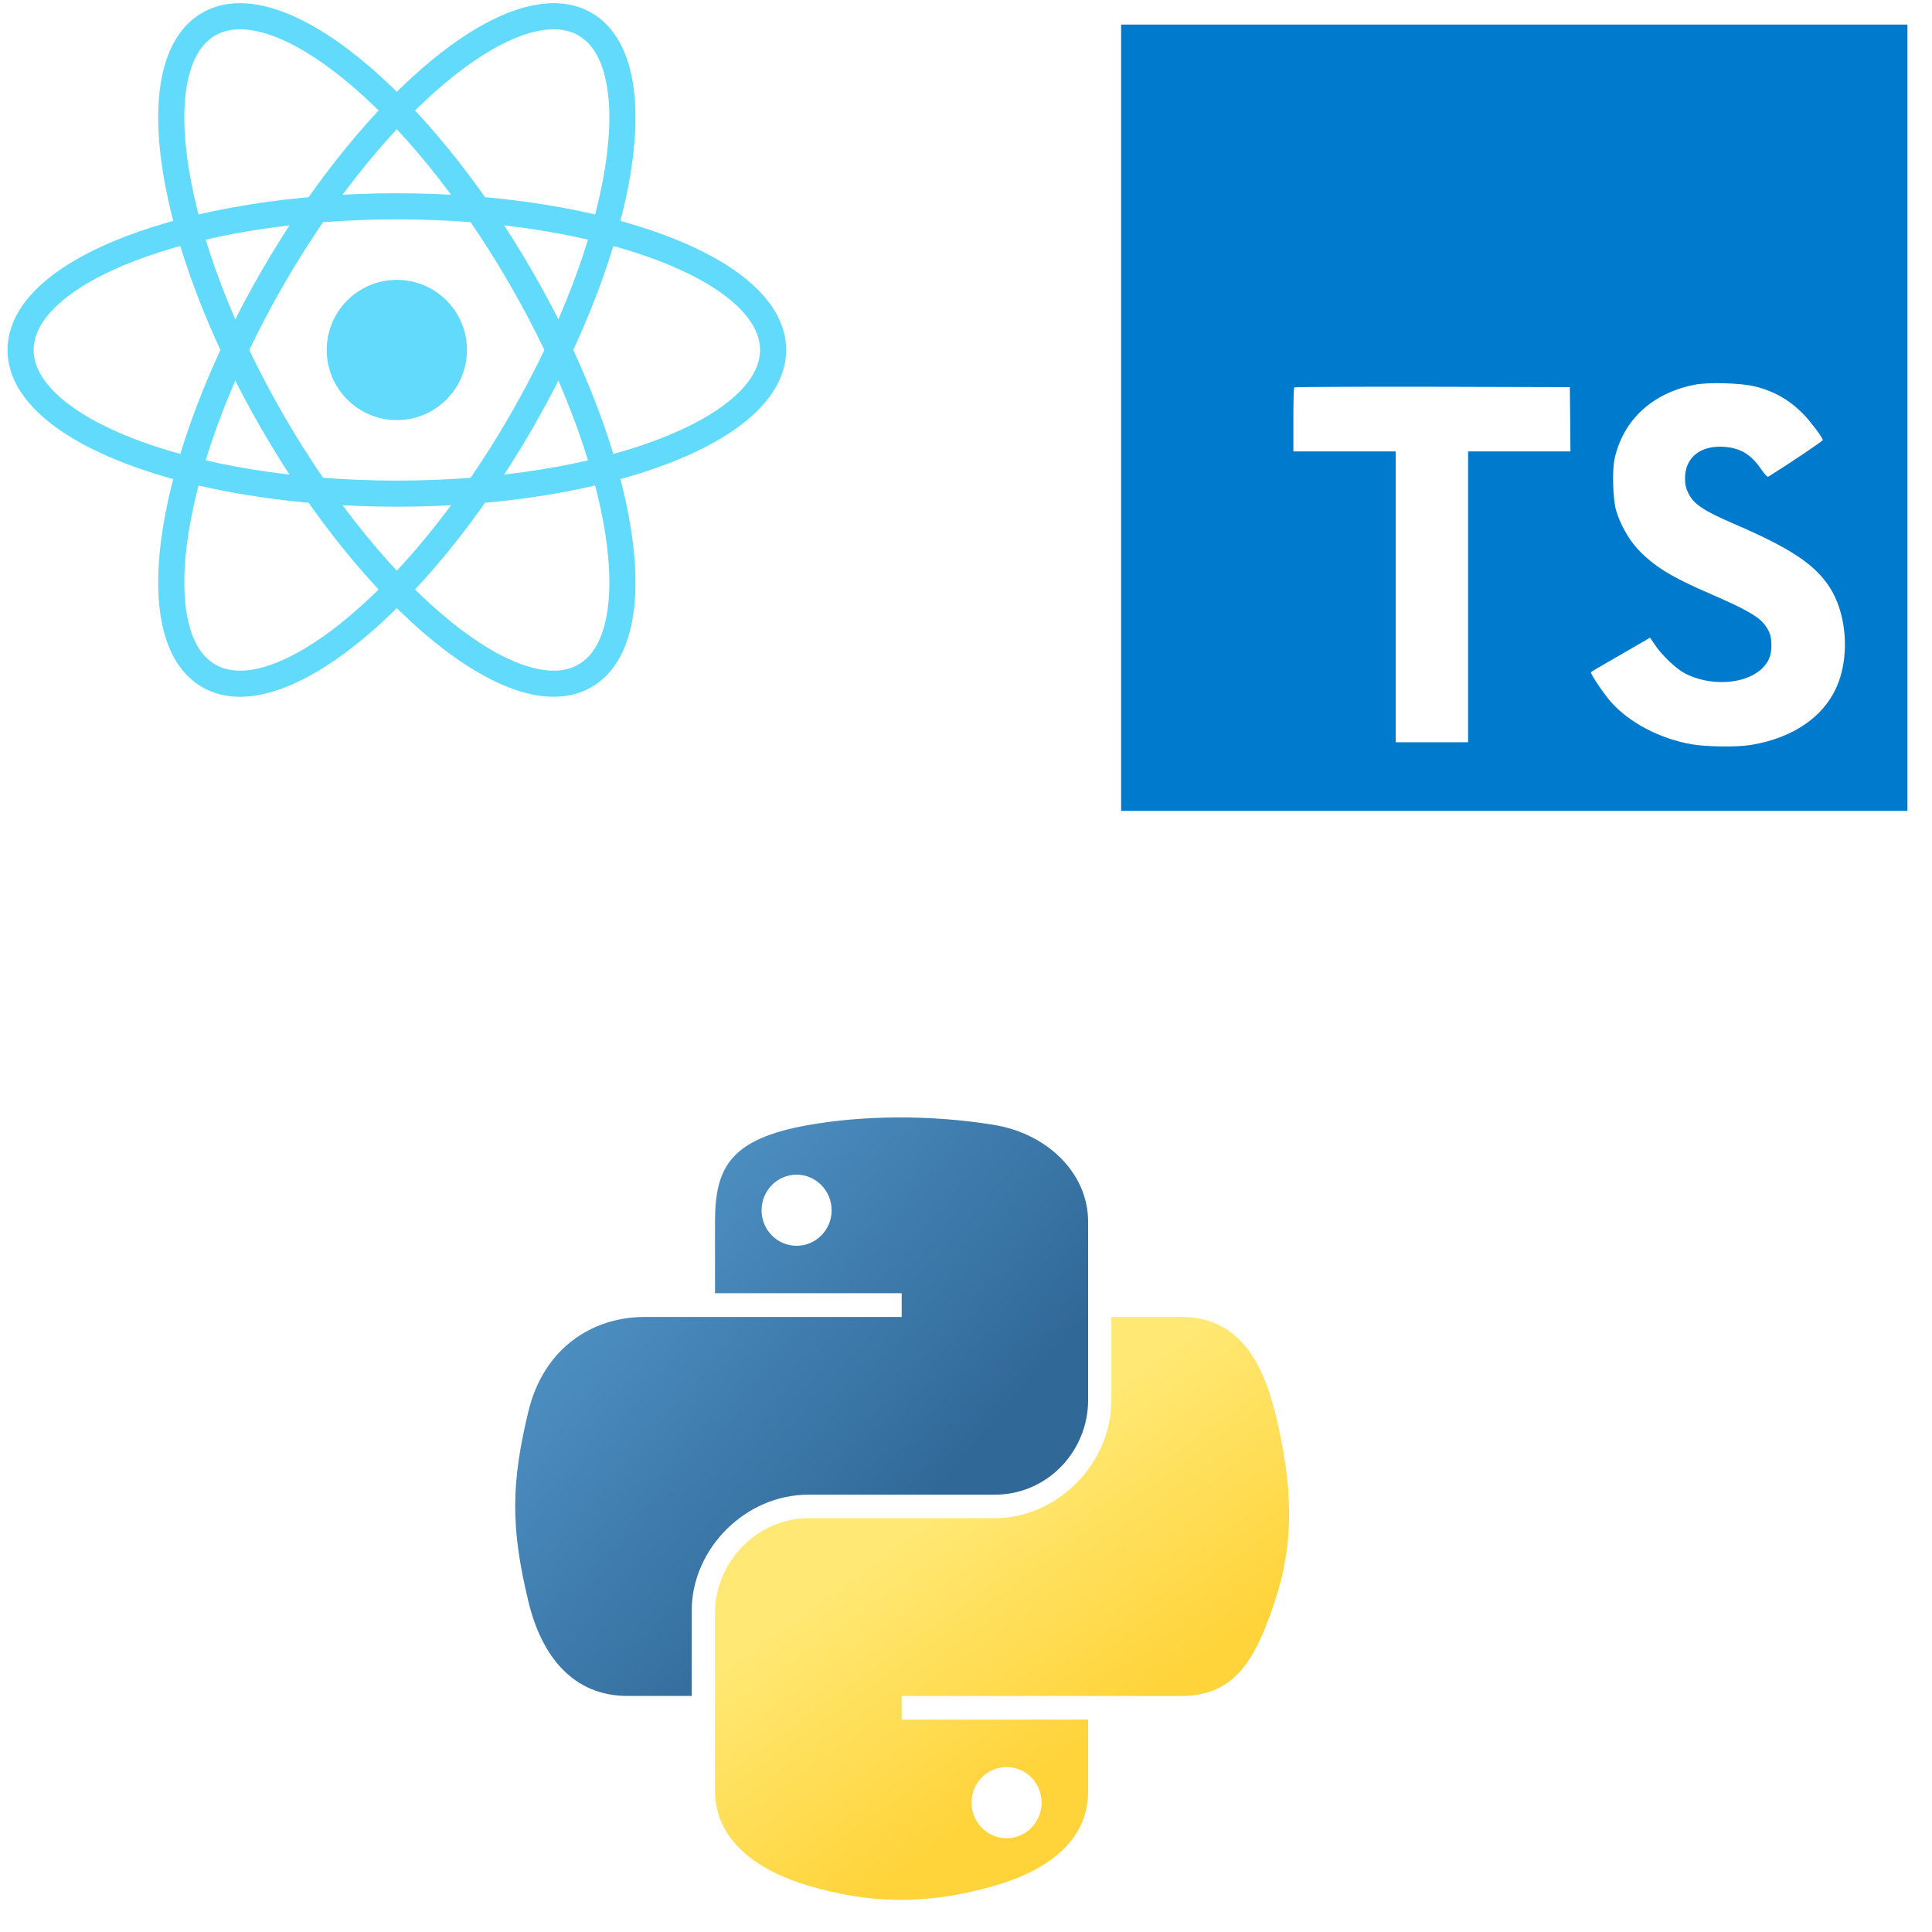
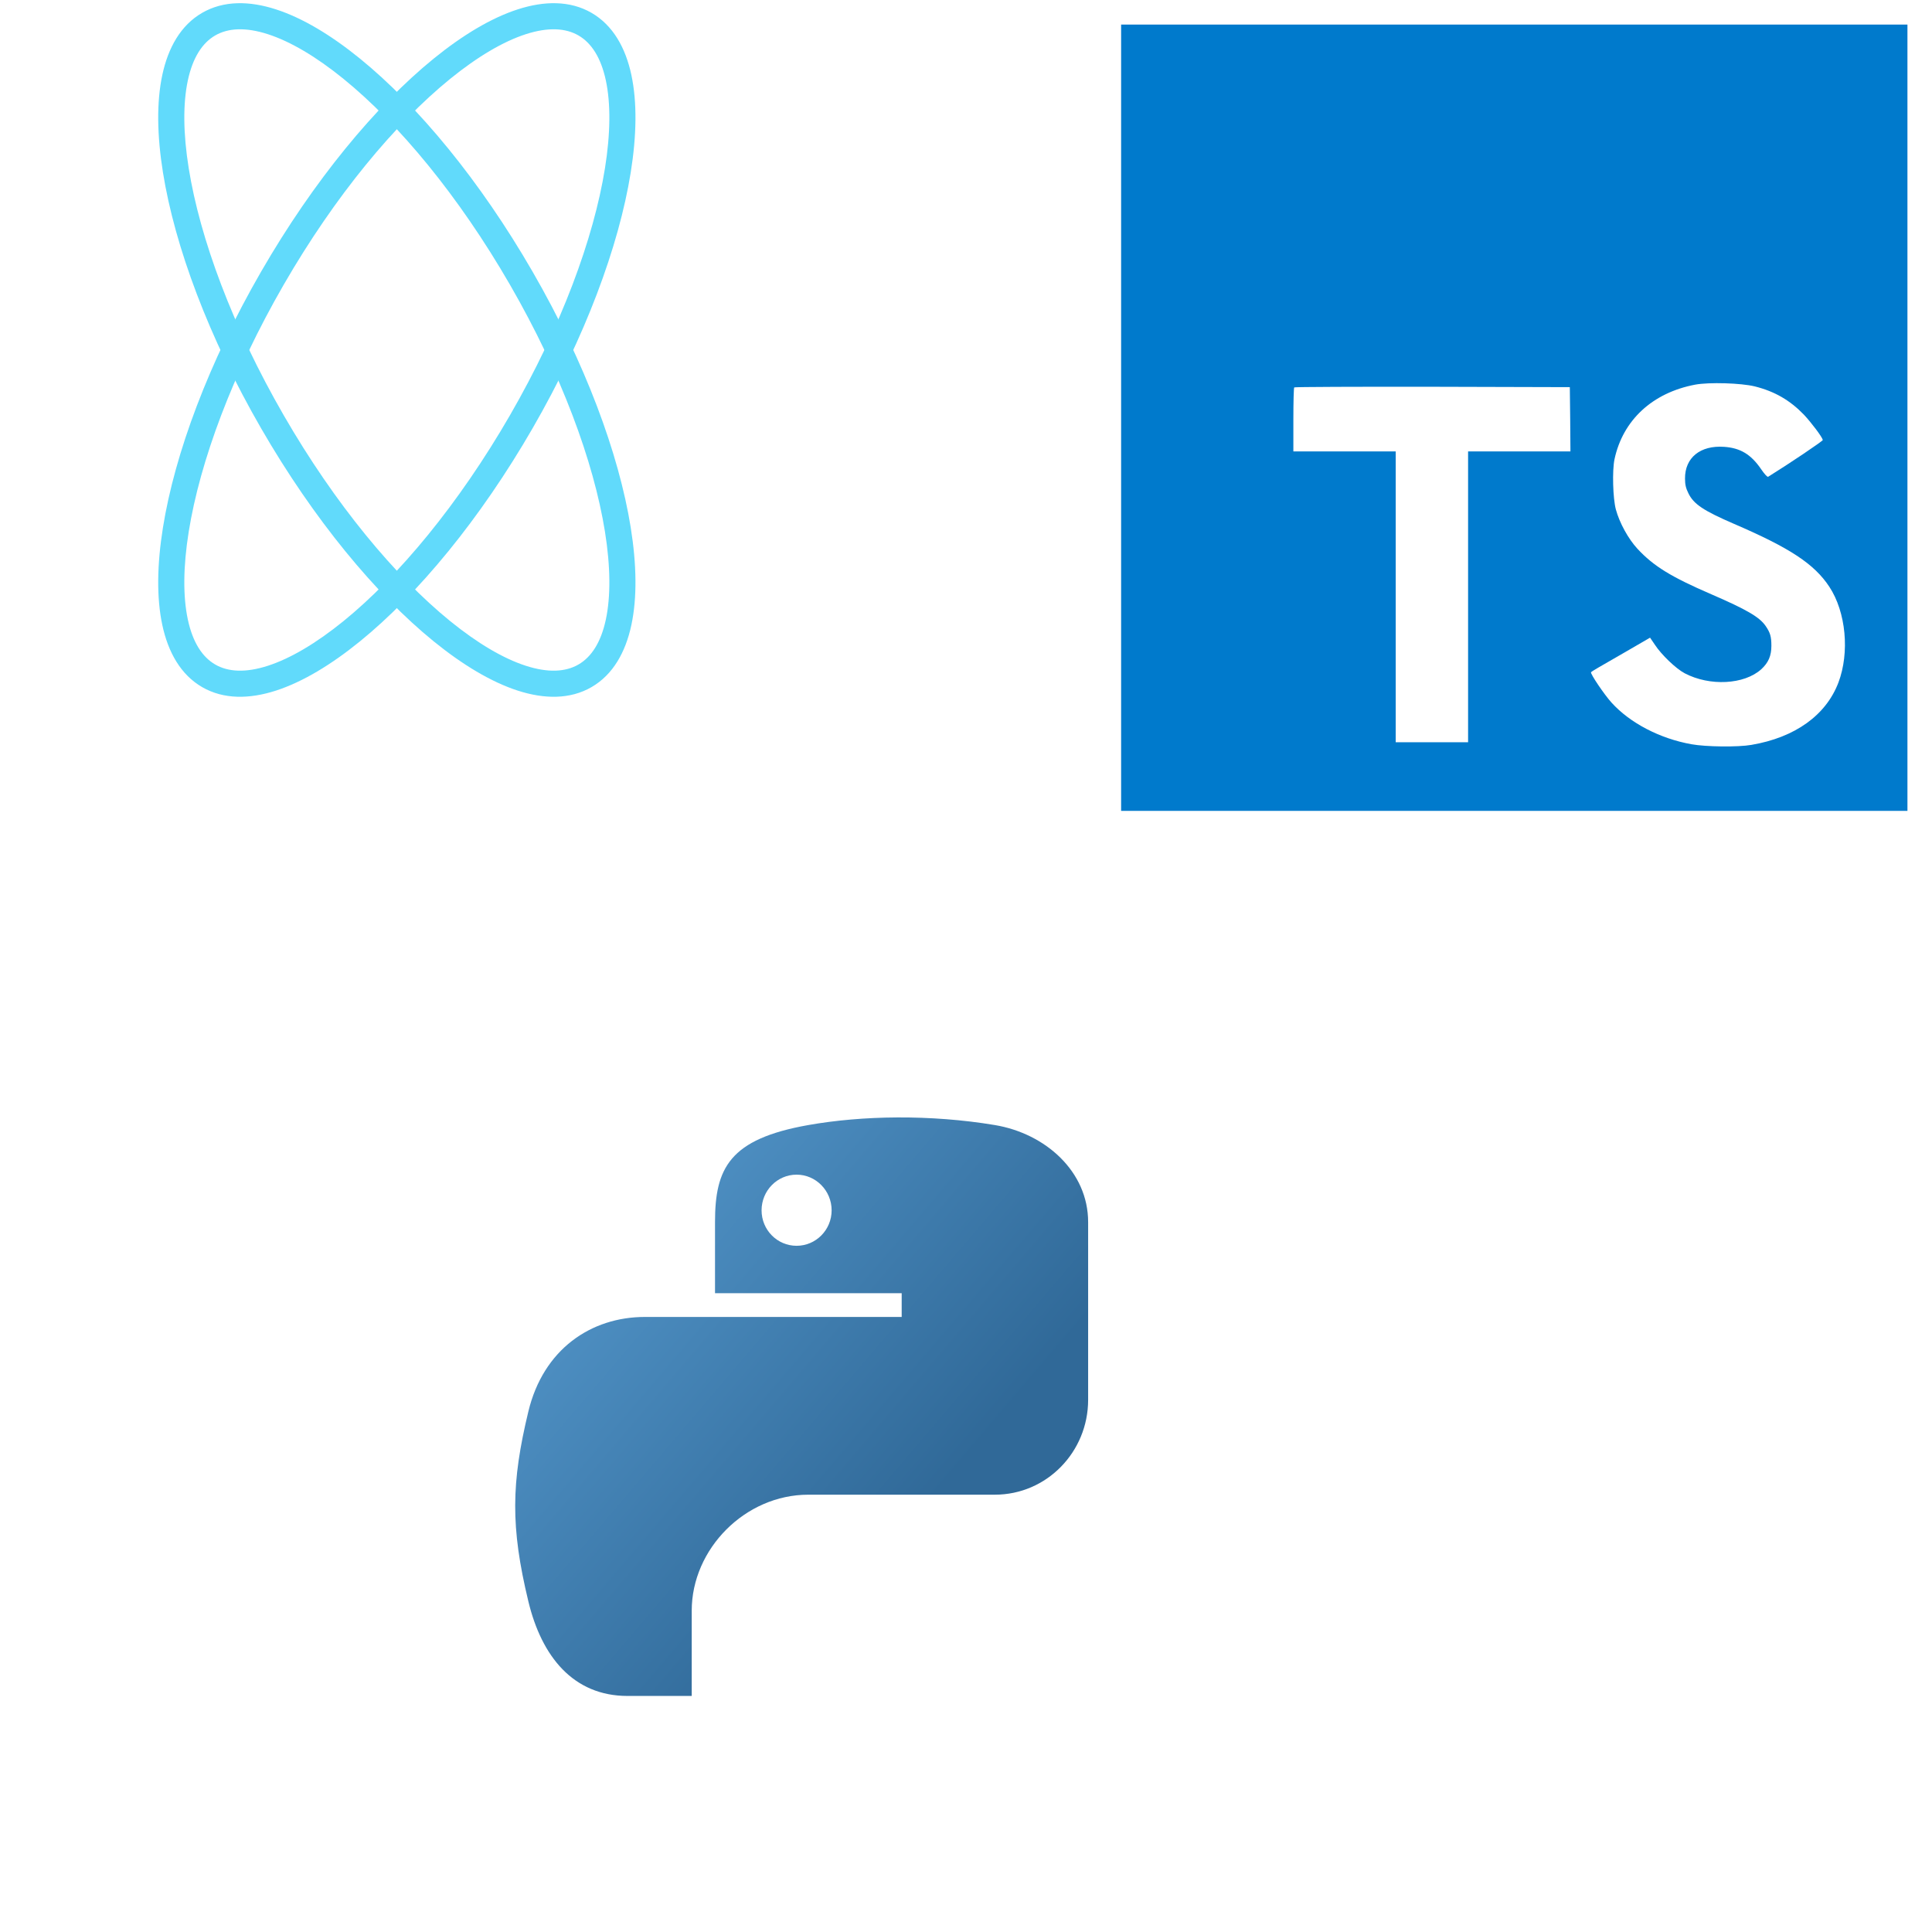
<svg xmlns="http://www.w3.org/2000/svg" width="111" height="111" viewBox="0 0 111 111" fill="none">
  <g clip-path="url(#clip0_941_2845)">
-     <path d="M22.8 24.136C25.025 24.136 26.828 22.332 26.828 20.107C26.828 17.882 25.025 16.079 22.8 16.079C20.575 16.079 18.771 17.882 18.771 20.107C18.771 22.332 20.575 24.136 22.8 24.136Z" fill="#61DAFB" />
-     <path fill-rule="evenodd" clip-rule="evenodd" d="M3.384 17.452C2.383 18.355 1.933 19.254 1.933 20.108C1.933 20.961 2.383 21.86 3.384 22.764C4.385 23.668 5.876 24.516 7.782 25.244C11.588 26.697 16.898 27.612 22.8 27.612C28.702 27.612 34.012 26.697 37.818 25.244C39.724 24.516 41.215 23.668 42.216 22.764C43.217 21.86 43.667 20.961 43.667 20.108C43.667 19.254 43.217 18.355 42.216 17.452C41.215 16.548 39.724 15.7 37.818 14.972C34.012 13.518 28.702 12.604 22.8 12.604C16.898 12.604 11.588 13.518 7.782 14.972C5.876 15.7 4.385 16.548 3.384 17.452ZM7.247 13.571C11.264 12.037 16.763 11.104 22.8 11.104C28.837 11.104 34.336 12.037 38.353 13.571C40.359 14.337 42.035 15.267 43.221 16.338C44.408 17.409 45.167 18.682 45.167 20.108C45.167 21.534 44.408 22.806 43.221 23.877C42.035 24.948 40.359 25.879 38.353 26.645C34.336 28.179 28.837 29.112 22.8 29.112C16.763 29.112 11.264 28.179 7.247 26.645C5.241 25.879 3.566 24.948 2.379 23.877C1.192 22.806 0.433 21.534 0.433 20.108C0.433 18.682 1.192 17.409 2.379 16.338C3.566 15.267 5.241 14.337 7.247 13.571Z" fill="#61DAFB" />
    <path fill-rule="evenodd" clip-rule="evenodd" d="M15.392 1.965C14.109 1.55 13.105 1.609 12.366 2.036C11.627 2.463 11.074 3.302 10.792 4.621C10.509 5.94 10.52 7.655 10.843 9.669C11.488 13.693 13.35 18.748 16.301 23.86C19.252 28.971 22.699 33.112 25.861 35.682C27.445 36.968 28.924 37.835 30.208 38.25C31.491 38.666 32.494 38.606 33.233 38.179C33.973 37.752 34.526 36.913 34.808 35.594C35.09 34.275 35.079 32.56 34.757 30.546C34.112 26.523 32.249 21.467 29.298 16.356C26.347 11.244 22.9 7.103 19.738 4.533C18.155 3.247 16.675 2.38 15.392 1.965ZM20.684 3.369C24.021 6.082 27.579 10.377 30.597 15.606C33.616 20.834 35.557 26.063 36.238 30.309C36.577 32.429 36.609 34.345 36.275 35.908C35.941 37.471 35.218 38.765 33.983 39.478C32.749 40.191 31.267 40.17 29.746 39.678C28.225 39.185 26.582 38.2 24.915 36.846C21.578 34.133 18.021 29.838 15.002 24.61C11.984 19.381 10.042 14.152 9.362 9.906C9.022 7.786 8.99 5.87 9.325 4.307C9.659 2.744 10.381 1.45 11.616 0.737C12.851 0.024 14.333 0.046 15.854 0.538C17.375 1.03 19.018 2.015 20.684 3.369Z" fill="#61DAFB" />
    <path fill-rule="evenodd" clip-rule="evenodd" d="M34.808 4.621C34.526 3.302 33.973 2.463 33.233 2.036C32.494 1.609 31.491 1.55 30.208 1.965C28.924 2.38 27.445 3.247 25.861 4.533C22.699 7.103 19.252 11.244 16.301 16.356C13.35 21.467 11.488 26.523 10.843 30.546C10.52 32.56 10.509 34.275 10.792 35.594C11.074 36.913 11.627 37.752 12.366 38.179C13.105 38.606 14.109 38.666 15.392 38.25C16.675 37.835 18.155 36.968 19.738 35.682C22.9 33.112 26.347 28.971 29.298 23.86C32.249 18.748 34.112 13.693 34.757 9.669C35.079 7.655 35.09 5.94 34.808 4.621ZM36.238 9.906C35.557 14.152 33.616 19.381 30.597 24.61C27.579 29.838 24.021 34.133 20.684 36.846C19.018 38.2 17.375 39.185 15.854 39.678C14.333 40.17 12.851 40.191 11.616 39.478C10.381 38.765 9.659 37.471 9.325 35.908C8.99 34.345 9.022 32.429 9.362 30.309C10.042 26.063 11.984 20.834 15.002 15.606C18.021 10.377 21.578 6.082 24.915 3.369C26.582 2.015 28.225 1.03 29.746 0.538C31.267 0.046 32.749 0.024 33.983 0.737C35.218 1.45 35.941 2.744 36.275 4.307C36.609 5.87 36.577 7.786 36.238 9.906Z" fill="#61DAFB" />
  </g>
  <path fill-rule="evenodd" clip-rule="evenodd" d="M64.412 24V46.588H87H109.589V24V1.412H87H64.412V24ZM100.819 22.2C101.966 22.487 102.841 22.997 103.644 23.828C104.06 24.273 104.676 25.083 104.727 25.277C104.741 25.334 102.777 26.654 101.586 27.392C101.543 27.421 101.371 27.235 101.177 26.948C100.597 26.102 99.987 25.736 99.055 25.672C97.685 25.578 96.803 26.296 96.81 27.493C96.81 27.844 96.86 28.052 97.004 28.339C97.305 28.963 97.864 29.336 99.621 30.096C102.855 31.488 104.239 32.405 105.1 33.71C106.061 35.166 106.276 37.489 105.623 39.217C104.906 41.096 103.128 42.372 100.625 42.796C99.851 42.932 98.015 42.91 97.183 42.76C95.369 42.437 93.648 41.54 92.586 40.365C92.171 39.906 91.36 38.708 91.41 38.622C91.432 38.593 91.618 38.479 91.826 38.357L93.504 37.389L94.802 36.636L95.075 37.038C95.455 37.618 96.286 38.414 96.788 38.68C98.23 39.44 100.209 39.332 101.184 38.457C101.6 38.077 101.772 37.683 101.772 37.102C101.772 36.578 101.708 36.349 101.435 35.954C101.083 35.452 100.366 35.029 98.33 34.147C95.999 33.143 94.996 32.519 94.078 31.53C93.547 30.956 93.046 30.038 92.837 29.271C92.665 28.633 92.622 27.034 92.758 26.388C93.239 24.137 94.938 22.566 97.39 22.1C98.186 21.949 100.037 22.007 100.819 22.2ZM90.213 24.087L90.227 25.936H87.287H84.347V34.291V42.645H82.268H80.188V34.29V25.936H77.248H74.308V24.122C74.308 23.118 74.329 22.279 74.358 22.257C74.38 22.229 77.958 22.215 82.296 22.221L90.192 22.243L90.213 24.085V24.087Z" fill="#007ACC" />
  <path d="M51.567 64.2C49.734 64.209 47.983 64.365 46.442 64.638C41.904 65.44 41.08 67.118 41.08 70.213V74.3H51.805V75.663H41.08H37.055C33.938 75.663 31.208 77.536 30.355 81.1C29.37 85.186 29.326 87.735 30.355 92C31.117 95.175 32.938 97.438 36.055 97.438H39.742V92.538C39.742 88.998 42.805 85.875 46.442 85.875H57.155C60.137 85.875 62.517 83.42 62.517 80.425V70.213C62.517 67.306 60.065 65.123 57.155 64.638C55.312 64.331 53.401 64.192 51.567 64.2ZM45.767 67.488C46.875 67.488 47.78 68.407 47.78 69.538C47.78 70.664 46.875 71.575 45.767 71.575C44.655 71.575 43.755 70.664 43.755 69.538C43.755 68.407 44.655 67.488 45.767 67.488Z" fill="url(#paint0_linear_941_2845)" />
-   <path d="M63.855 75.663V80.425C63.855 84.118 60.725 87.225 57.155 87.225H46.443C43.508 87.225 41.08 89.737 41.08 92.675V102.888C41.08 105.794 43.608 107.504 46.443 108.338C49.837 109.336 53.093 109.517 57.155 108.338C59.855 107.556 62.518 105.983 62.518 102.888V98.8H51.805V97.438H62.518H67.88C70.997 97.438 72.159 95.264 73.243 92C74.362 88.641 74.315 85.41 73.243 81.1C72.472 77.997 71.001 75.663 67.88 75.663H63.855ZM57.83 101.525C58.942 101.525 59.843 102.436 59.843 103.563C59.843 104.693 58.942 105.613 57.83 105.613C56.722 105.613 55.818 104.693 55.818 103.563C55.818 102.436 56.722 101.525 57.83 101.525Z" fill="url(#paint1_linear_941_2845)" />
  <defs>
    <linearGradient id="paint0_linear_941_2845" x1="29.6" y1="64.2" x2="54.33" y2="85.274" gradientUnits="userSpaceOnUse">
      <stop stop-color="#5A9FD4" />
      <stop offset="1" stop-color="#306998" />
    </linearGradient>
    <linearGradient id="paint1_linear_941_2845" x1="57.572" y1="103.219" x2="48.7" y2="90.786" gradientUnits="userSpaceOnUse">
      <stop stop-color="#FFD43B" />
      <stop offset="1" stop-color="#FFE873" />
    </linearGradient>
    <clipPath id="clip0_941_2845">
      <rect width="46" height="41" fill="white" />
    </clipPath>
  </defs>
</svg>